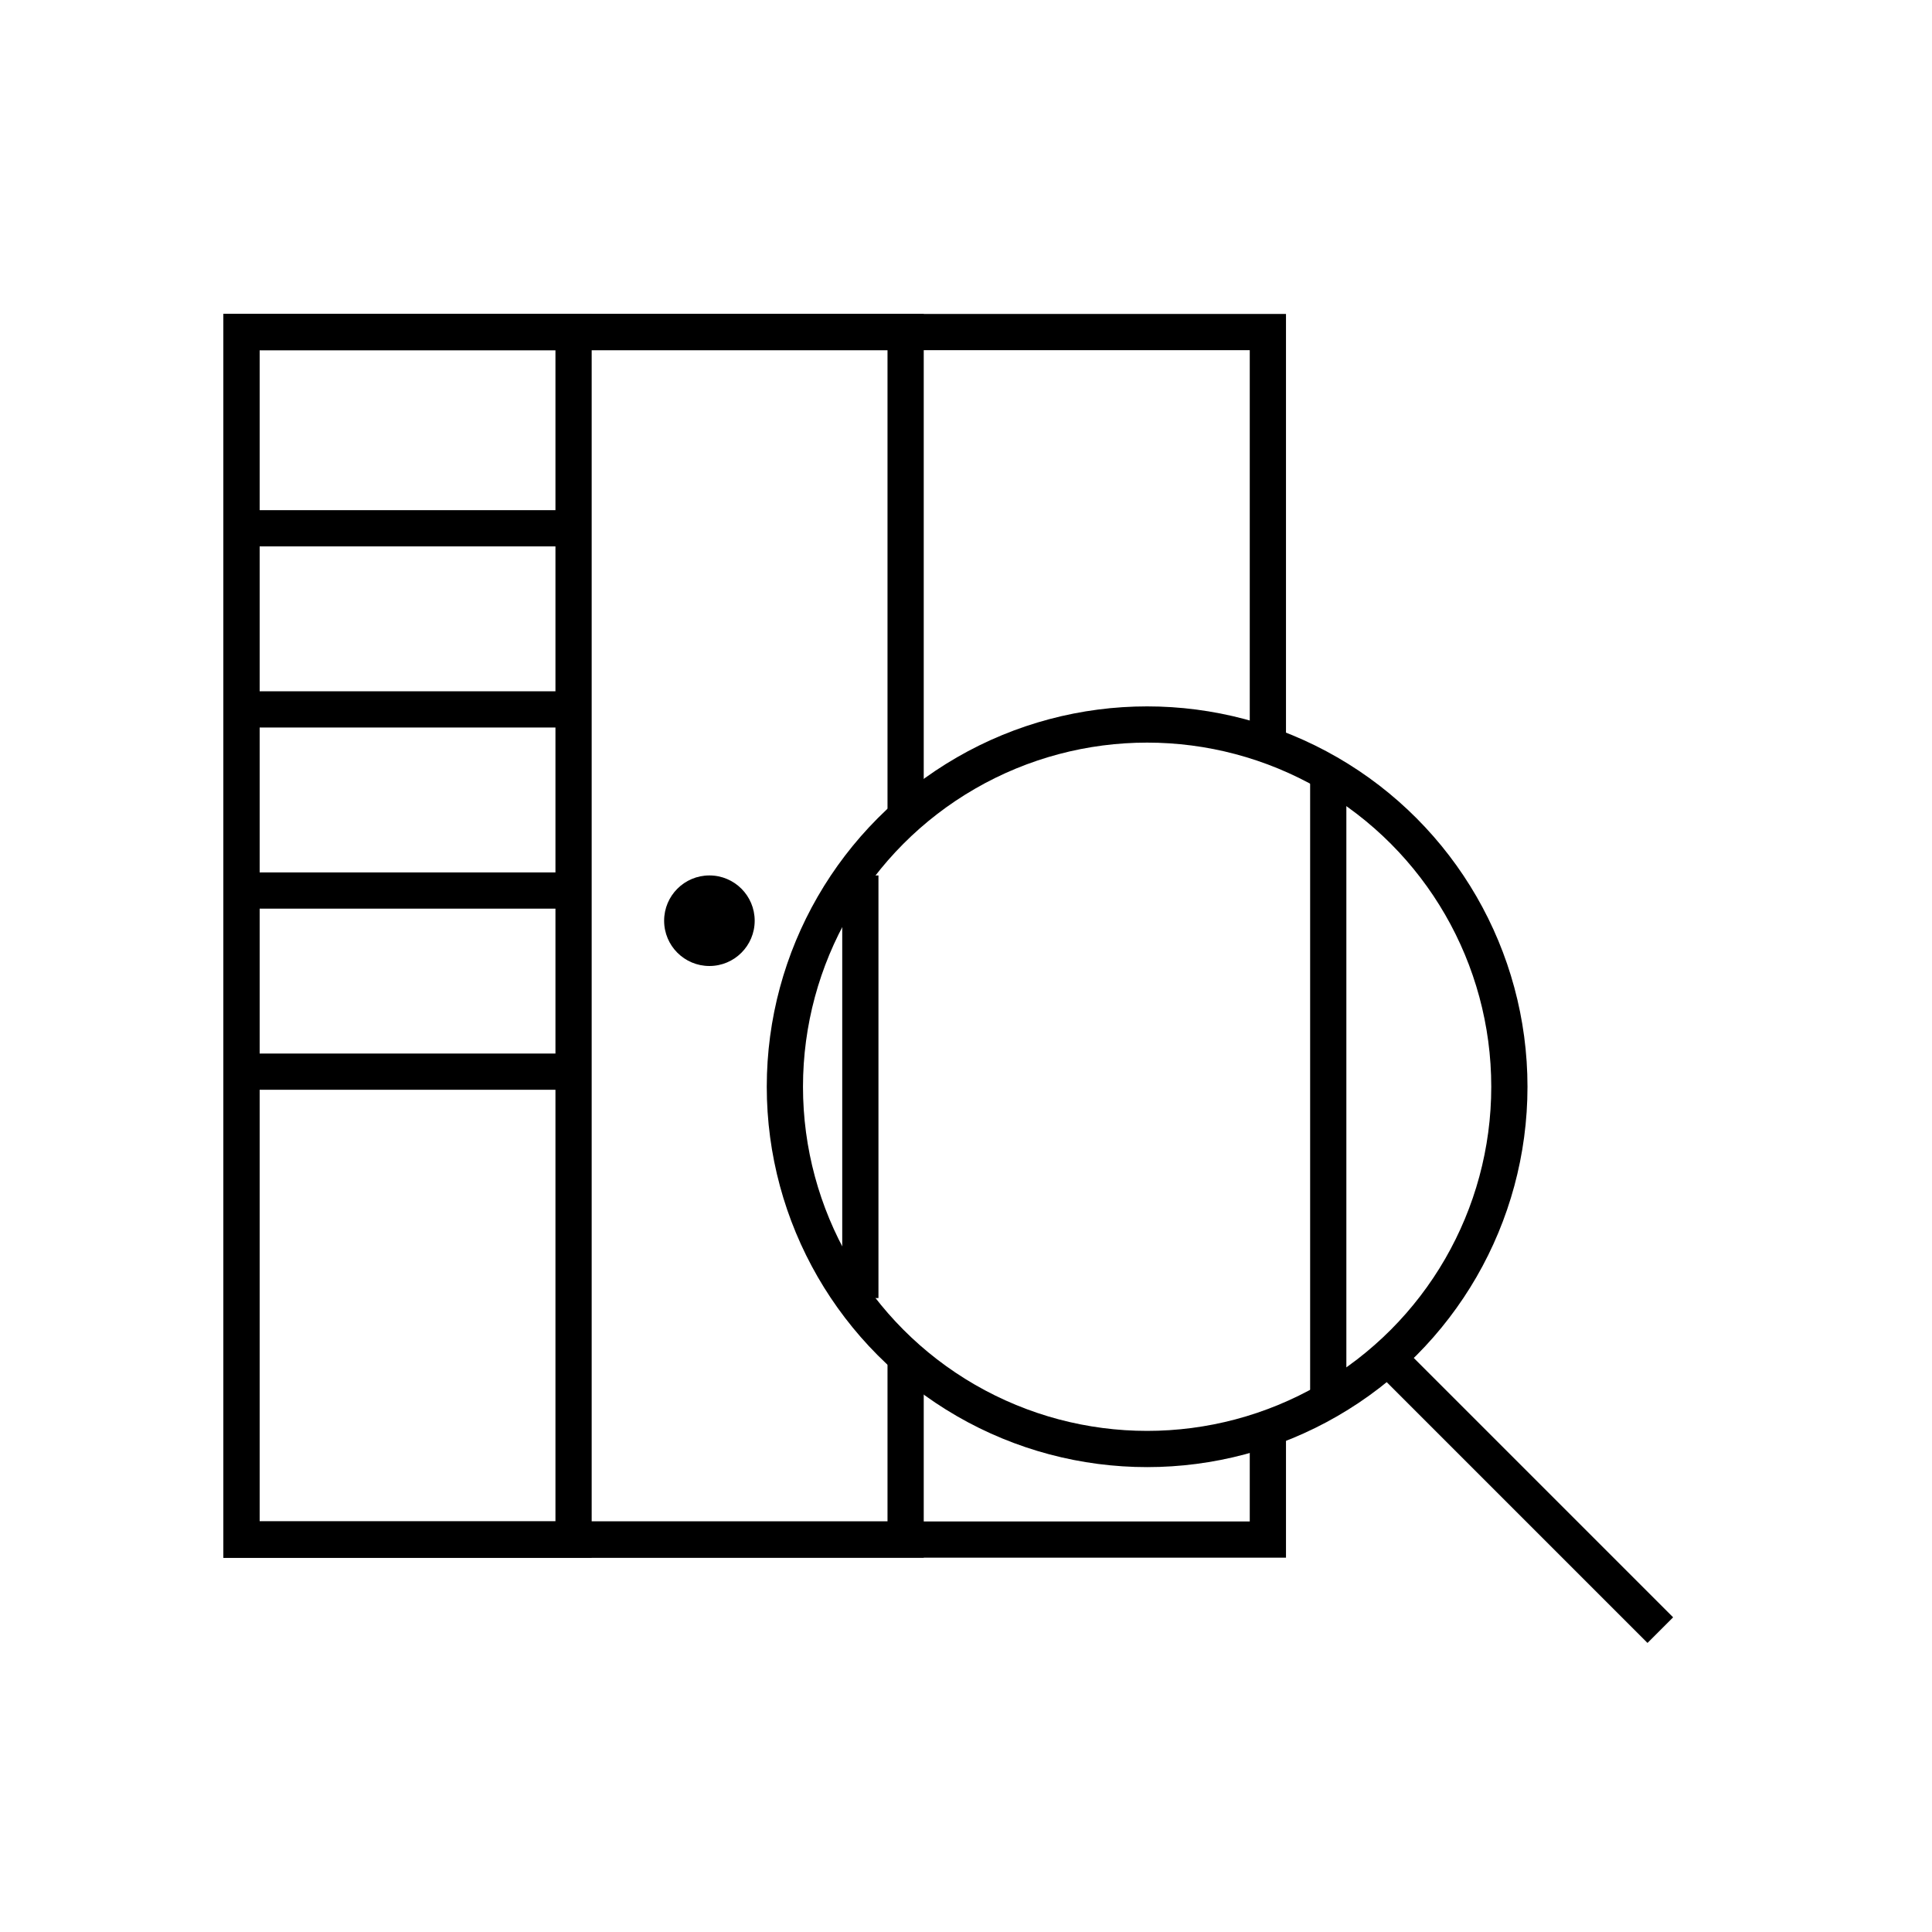
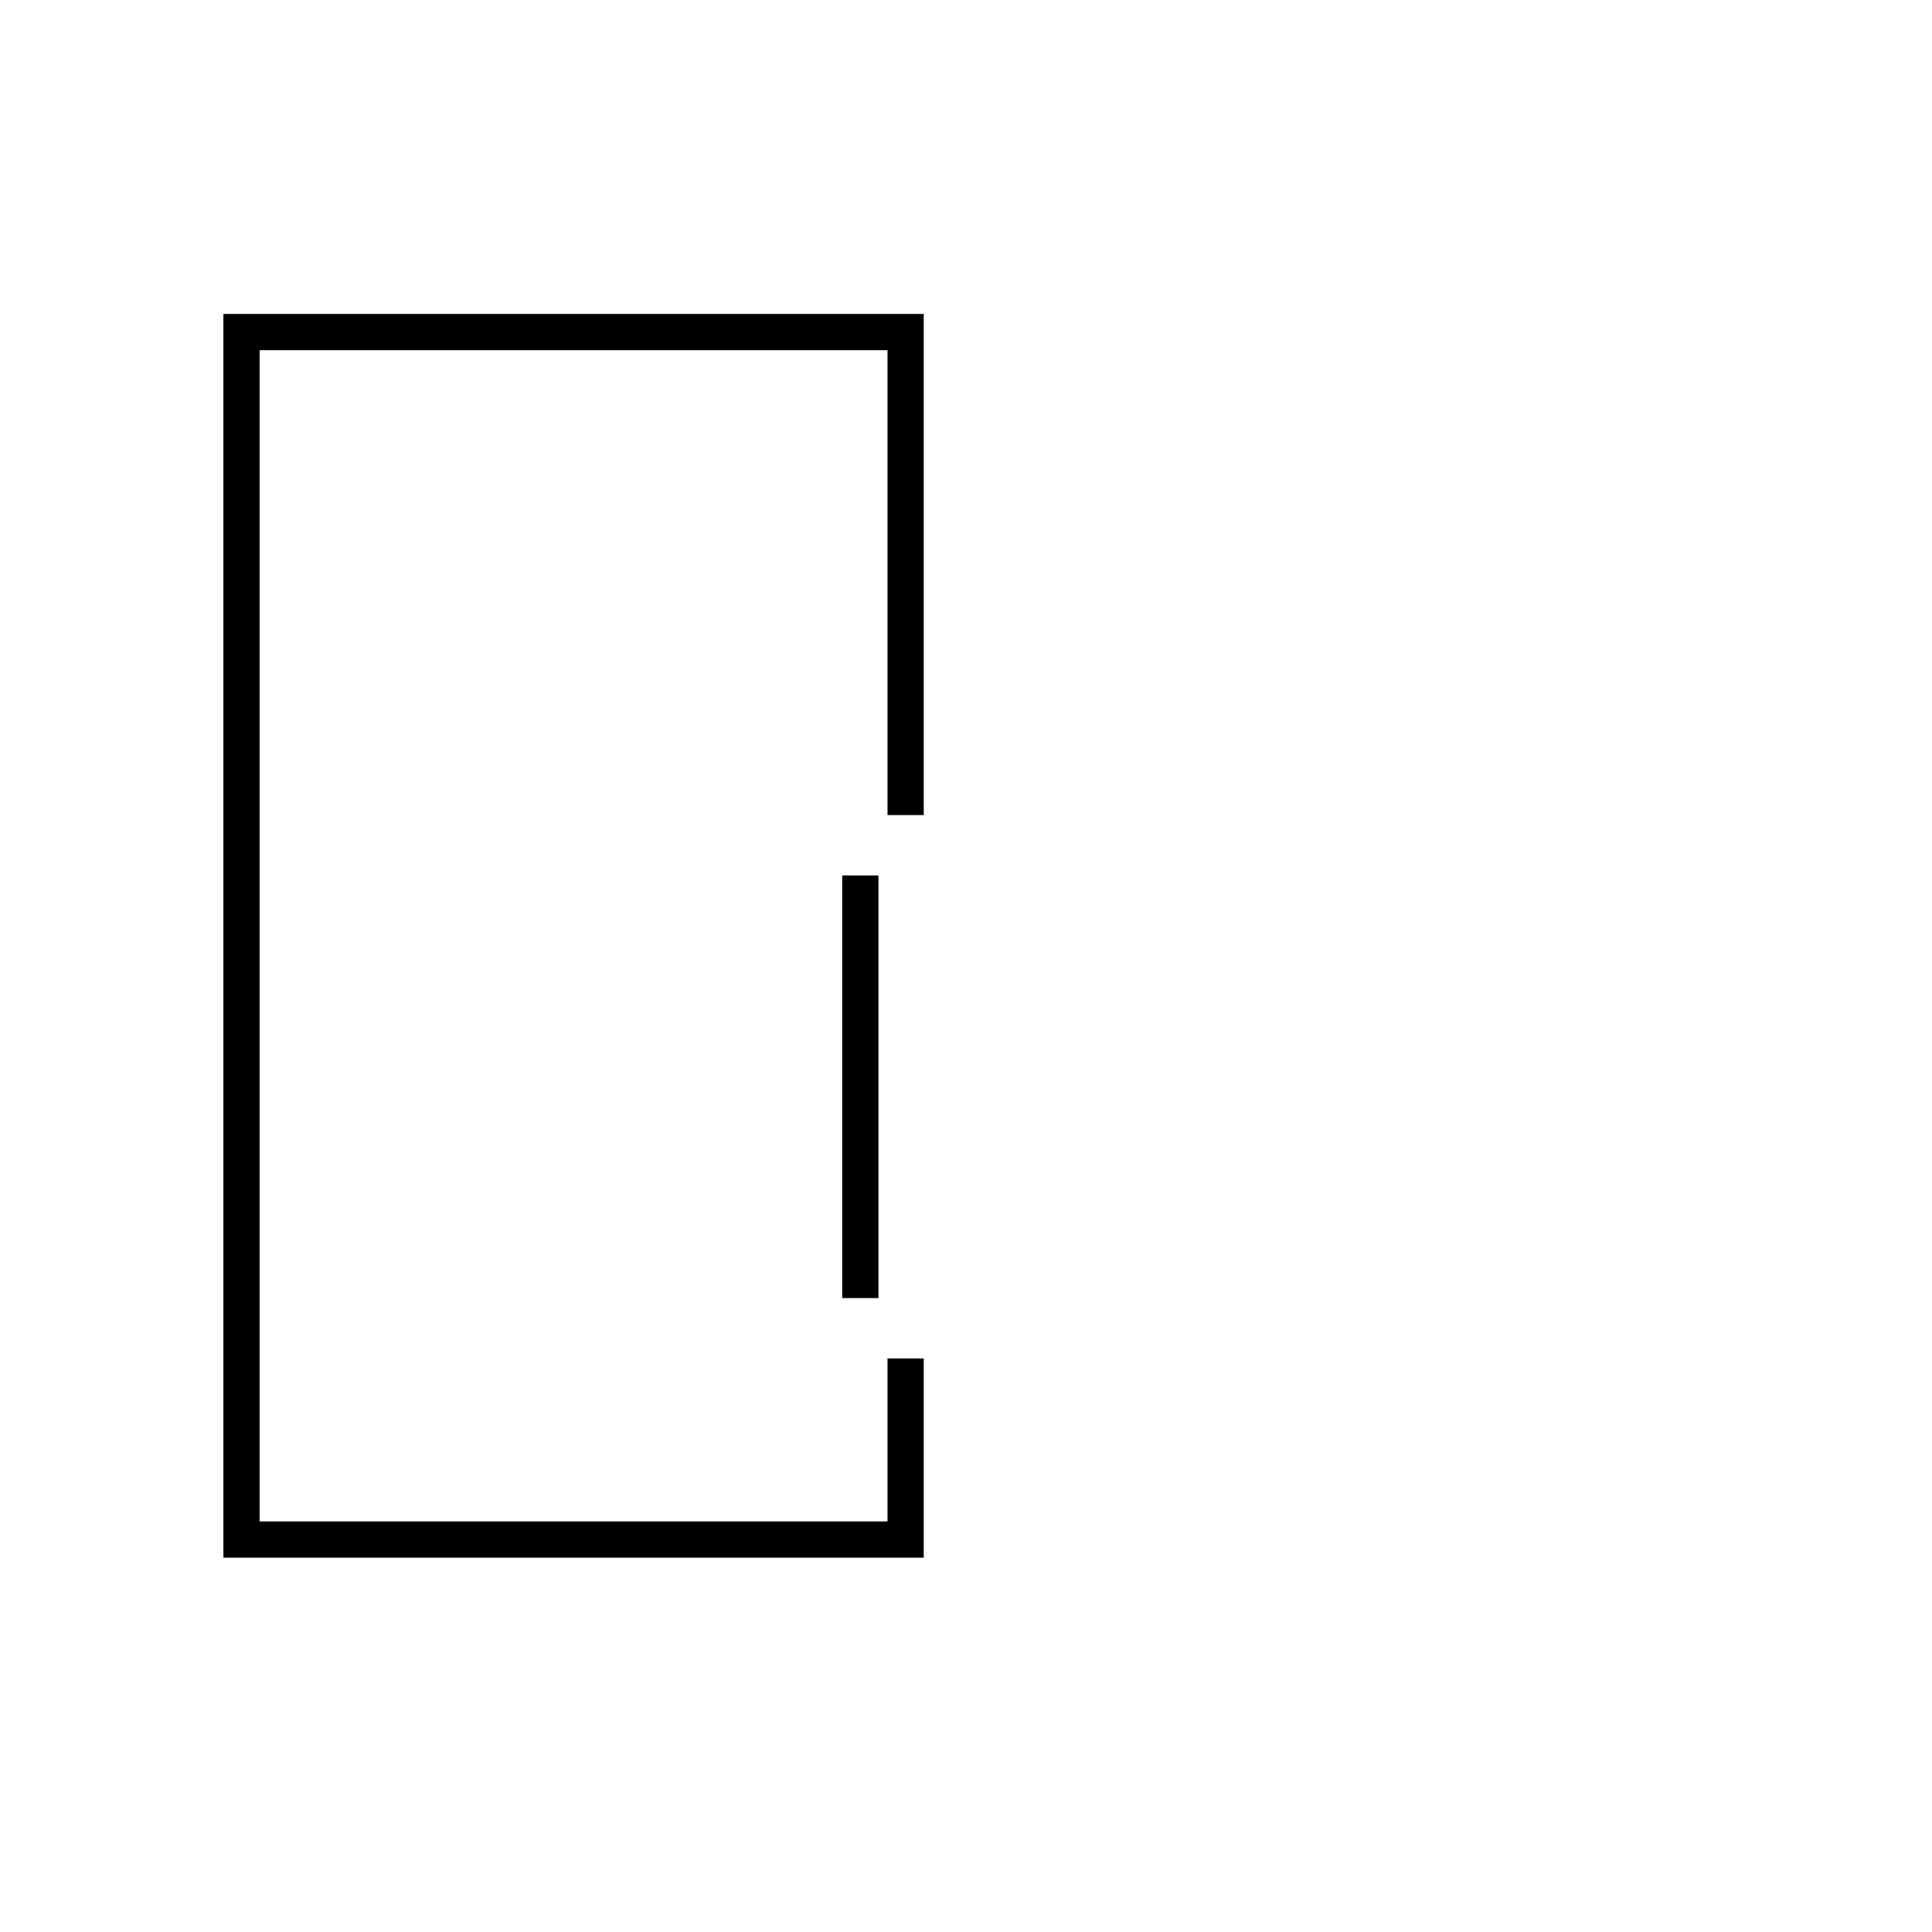
<svg xmlns="http://www.w3.org/2000/svg" width="64" height="64" fill="none">
  <path d="M30 27V11H8v40h22v-6m-1.5-16v14" stroke="#000" stroke-width="1.2" />
-   <path stroke="#000" stroke-width="1.2" d="M8 11h11v40H8z" />
-   <path d="M42 25V11H8v40h34v-3.5m-34-30h11m-11 6h11m-11 6h11m-11 6h11" stroke="#000" stroke-width="1.2" />
-   <circle cx="23.5" cy="30.5" r="1.5" fill="#000" />
-   <circle cx="38" cy="36" r="12" stroke="#000" stroke-width="1.2" />
-   <path d="M44 25.5v21m2-1.5l9 9" stroke="#000" stroke-width="1.2" />
</svg>